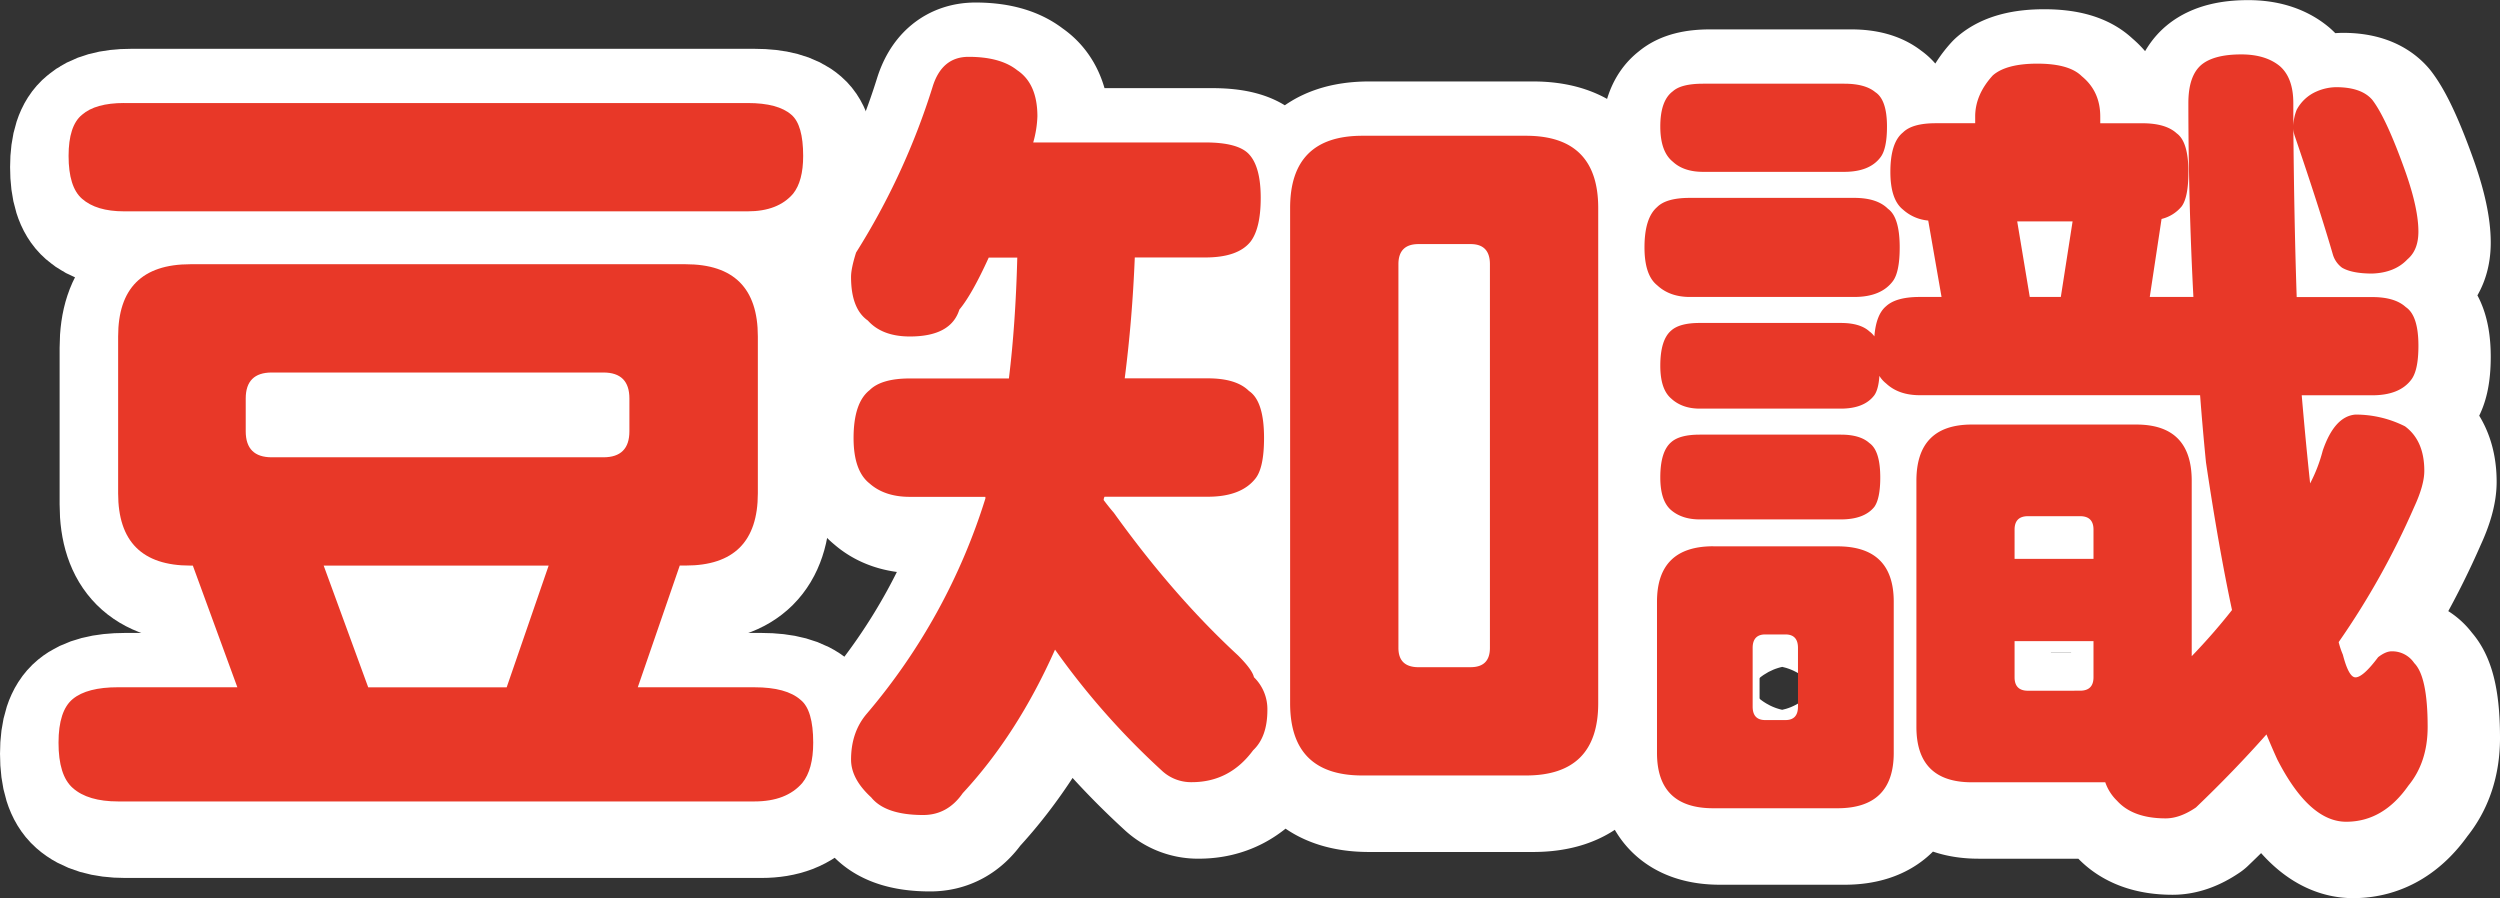
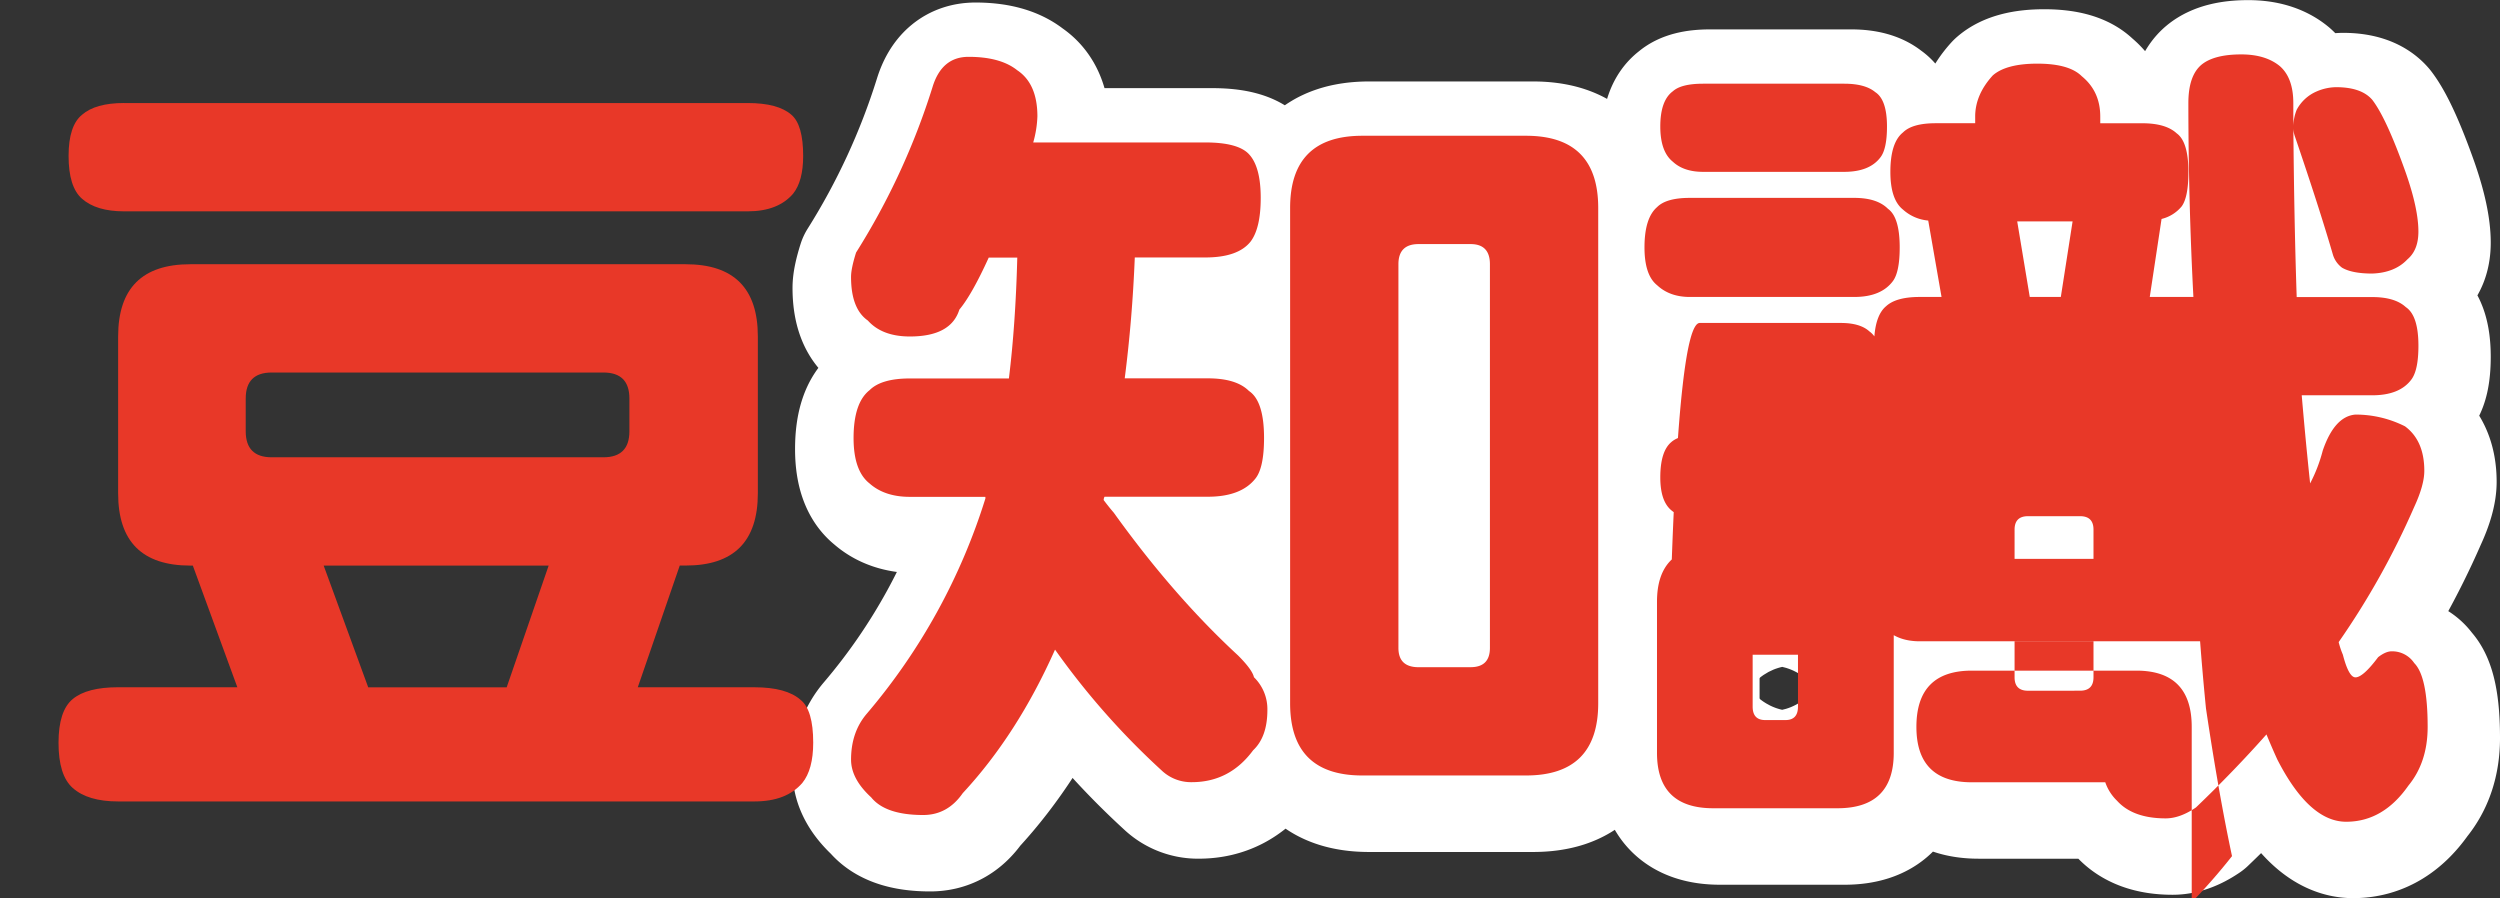
<svg xmlns="http://www.w3.org/2000/svg" id="レイヤー_1" data-name="レイヤー 1" viewBox="0 0 1083.33 389.2">
  <rect x="0" y="0" width="1083.33" height="389.2" fill="#333333" stroke="none" />
  <defs>
    <style>.cls-1{fill:#fff;stroke:#fff;stroke-linejoin:round;stroke-width:56.69px;}.cls-2{fill:#e83828;}</style>
  </defs>
-   <path class="cls-1" d="M1857.91-675.2h214.64q31.27,0,31.28,31.29v68q0,31.29-31.28,31.28H2070l-18.19,52.75h50.57q13.82,0,20,5.46,5.45,4.36,5.45,18.55,0,11.64-4.73,17.47-6.92,8-20.73,8H1826.62q-13.09,0-19.65-5.82-6.18-5.46-6.18-19.65,0-13.82,6.18-18.91t19.65-5.1h51.66L1859-544.6h-1.09q-31.31,0-31.29-31.28v-68Q1826.62-675.2,1857.91-675.2ZM1829.17-745h270.3q13.09,0,18.91,5.09,5.1,4.37,5.1,17.83,0,10.9-4.37,16.37-6.54,7.63-19.64,7.64h-270.3q-12,0-18.19-5.46-5.84-5.08-5.82-18.55,0-13.1,5.82-17.83Q1816.79-745,1829.17-745Zm207.72,153.52q11.28,0,11.28-11.28V-617q0-11.28-11.28-11.28h-143.7q-11.28,0-11.27,11.28v14.18q0,11.28,11.27,11.28ZM1935-491.85h60l18.19-52.75h-97.5Z" transform="translate(-1772.44 794.5)" />
  <path class="cls-1" d="M2195.15-765.06q13.82,0,21.1,5.82,8.73,5.82,8.73,20a46.58,46.58,0,0,1-1.82,11.28h74.58q14.19,0,18.91,5.09,5.1,5.46,5.1,18.92,0,13.1-4.37,18.92-5.46,6.91-19.64,6.91h-30.56q-1.09,26.93-4.37,52.39h36q12.36,0,17.82,5.45,6.55,4.37,6.55,20.37,0,12.75-3.64,17.47-6.18,8-20.73,8h-44.75a3.28,3.28,0,0,0-.36,1.46c1.45,1.94,2.91,3.76,4.36,5.45q25.83,36,53.84,61.85c4.13,4.13,6.43,7.27,6.92,9.46a19.35,19.35,0,0,1,5.82,14.19q0,11.64-6.19,17.46-10.18,13.81-26.55,13.82a18.54,18.54,0,0,1-13.1-5.09,327.59,327.59,0,0,1-46.2-52.39q-16.38,36.75-40,62.21-6.55,9.47-17.1,9.46-16.36,0-22.56-7.64-8.73-8-8.73-16.37,0-12,6.92-20a265.31,265.31,0,0,0,51.29-93.13v-.73h-32.74q-10.92,0-17.46-5.82-6.91-5.46-6.91-19.65,0-15.27,6.91-20.73,5.09-5.1,17.46-5.09h42.93q2.91-23.65,3.64-52.39h-12.37q-7.29,16-12.74,22.55-3.63,11.65-21.46,11.65-12,0-18.19-6.92-7.27-5.08-7.28-18.91,0-3.64,2.19-10.55A306,306,0,0,0,2179.5-752Q2183.51-765.05,2195.15-765.06Zm170.62,34.2h70.94q31.27,0,31.28,31.28v214.64q0,31.29-31.28,31.29h-70.94q-31.3,0-31.29-31.29V-699.58Q2334.48-730.85,2365.77-730.86Zm46.93,230.28c5.57,0,8.36-2.78,8.36-8.37V-675.2q0-8.73-8.36-8.73h-22.56q-8.73,0-8.73,8.73v166.25c0,5.59,2.91,8.37,8.73,8.37Z" transform="translate(-1772.44 794.5)" />
  <path class="cls-1" d="M2507.65-703.94H2579q9.83,0,14.55,4.73,5.1,3.65,5.1,16.73c0,7-1,11.89-2.91,14.55Q2590.59-661,2579-661h-71.3q-8.73,0-14.19-5.1-5.46-4.36-5.46-16.37,0-12.72,5.46-17.46Q2497.47-703.94,2507.65-703.94Zm10.18,151h53.85q24.36,0,24.37,24v65.48q0,24-24.37,24h-53.85q-24.37,0-24.37-24v-65.48Q2493.46-553,2517.83-553ZM2512-649.74h61.12q8.37,0,12.37,3.64a9.36,9.36,0,0,1,2.18,2.19q.74-9.47,5.1-13.1,4.36-4,14.55-4h9.46L2611-694.12a18.7,18.7,0,0,1-10.92-4.73q-5.46-4.36-5.45-16.37,0-12.74,5.45-17.1,4-4,14.19-4h17.1v-2.91q0-9.45,7.64-17.83,5.82-5.09,19.28-5.09,13.81,0,19.28,5.46,8,6.54,8,17.46v2.91h18.19q10.18,0,14.92,4.37,5.08,3.63,5.09,16.73,0,10.92-2.91,14.92a16.28,16.28,0,0,1-8.73,5.45L2707-661h18.92q-2.19-41.47-2.19-84,0-12,5.82-16.73,5.46-4.38,17.1-4.37,10.55,0,16.74,5.09,5.8,5.1,5.82,16v9.82a20.74,20.74,0,0,1,1.45-6.91,17.75,17.75,0,0,1,8.73-8,21.79,21.79,0,0,1,8.37-1.82q10.92,0,15.64,5.45,6.2,8,14.56,31.65,5.45,15.66,5.45,25.47,0,8-4.73,12-5.45,5.82-15.28,6.18-8.73,0-13.09-2.55a10.89,10.89,0,0,1-4-5.82q-5.84-20-16.37-50.93a11.6,11.6,0,0,1-.73-4.36q.36,40.74,1.45,73.85h32.74q9.83,0,14.56,4.36,5.45,3.64,5.45,16.74,0,10.9-3.27,14.91-5.1,6.56-16.74,6.55h-30.55q1.08,12.74,2.18,24,.72,7.29,1.45,14.19a66.41,66.41,0,0,0,5.46-14.19q5.09-14.91,14.19-15.64A47.45,47.45,0,0,1,2817.6-605q8.37,6.19,8.37,19.28,0,6.19-4.37,15.65a341.49,341.49,0,0,1-32.74,58.57,35.91,35.91,0,0,0,1.82,5.45c1.7,6.55,3.51,9.83,5.46,9.83q3.27,0,9.82-8.73,3.27-2.55,5.82-2.55a11.47,11.47,0,0,1,9.82,5.09q5.82,5.83,5.83,27.65,0,15.28-8.37,25.47-10.92,15.63-26.92,15.64t-29.83-26.92q-2.19-4.74-4.73-10.91-14.19,16-30.56,31.65-6.92,4.71-13.1,4.72-14.19,0-21.1-7.63a20.3,20.3,0,0,1-5.09-8h-57.85q-24,0-24-24V-581.34q0-24.37,24-24.38h71.31q24,0,24,24.38v76a264.94,264.94,0,0,0,17.46-20q-5.82-27.28-11.28-64-1.46-14.53-2.54-29.1H2607.33q-9.1,0-14.55-5.09a12,12,0,0,1-2.91-3.28q-.37,5.84-2.19,8.37-4.36,5.82-14.55,5.82H2512q-7.64,0-12.37-4.36-4.72-4-4.73-14.19,0-11.28,4.73-15.28Q2503.29-649.73,2512-649.74Zm1.46-103.68h61.12q9.09,0,13.46,3.64,5.09,3.27,5.09,14.92c0,6.54-1,11-2.91,13.46q-4.74,6.18-15.64,6.18h-61.12q-8.37,0-13.1-4.36-5.46-4.36-5.46-15.28,0-11.28,5.46-15.28Q2504-753.42,2513.47-753.42ZM2512-601.35h61.12q8.37,0,12.37,3.64,4.73,3.27,4.73,14.91,0,9.1-2.55,12.74-4.36,5.44-14.55,5.45H2512q-7.64,0-12.37-4t-4.73-14.19q0-11.26,4.73-15.28Q2503.29-601.35,2512-601.35Zm37.11,123.69q5.46,0,5.46-5.82v-25.47c0-3.87-1.82-5.82-5.46-5.82h-8.73c-3.64,0-5.46,1.95-5.46,5.82v25.47q0,5.82,5.46,5.82Zm99.32-69.85h34.19v-12.73q0-5.82-5.82-5.82h-22.55q-5.82,0-5.82,5.82Zm28.37,57.12q5.82,0,5.82-5.82v-15.65h-34.19v15.65q0,5.82,5.82,5.82ZM2655-661h13.46l5.09-32.74h-24Z" transform="translate(-1772.44 794.5)" />
  <path class="cls-2" d="M1854.91-680h214.64q31.29,0,31.29,31.28v68q0,31.31-31.29,31.29H2067l-18.19,52.75h50.56q13.83,0,20,5.46,5.46,4.36,5.46,18.55,0,11.64-4.73,17.46-6.91,8-20.74,8H1823.63q-13.1,0-19.65-5.82-6.2-5.46-6.18-19.65,0-13.82,6.18-18.92t19.65-5.09h51.66L1856-549.41h-1.09q-31.29,0-31.28-31.29v-68Q1823.63-680,1854.91-680Zm-28.74-69.85h270.3q13.11,0,18.92,5.09,5.09,4.37,5.09,17.83,0,10.91-4.36,16.37-6.55,7.64-19.65,7.64h-270.3q-12,0-18.19-5.46-5.82-5.08-5.82-18.55,0-13.09,5.82-17.83Q1813.8-749.85,1826.17-749.86ZM2033.9-596.34q11.28,0,11.28-11.28v-14.19q0-11.27-11.28-11.27H1890.2q-11.28,0-11.28,11.27v14.19q0,11.28,11.28,11.28ZM1932-496.66h60l18.19-52.75h-97.49Z" transform="translate(-1772.44 794.5)" />
  <path class="cls-2" d="M2192.15-769.87q13.83,0,21.1,5.82,8.73,5.82,8.73,20a46.48,46.48,0,0,1-1.81,11.28h74.57q14.19,0,18.92,5.09,5.09,5.46,5.09,18.92,0,13.1-4.36,18.91-5.46,6.92-19.65,6.92h-30.56q-1.08,26.92-4.36,52.38h36q12.36,0,17.82,5.46,6.56,4.37,6.55,20.37,0,12.75-3.64,17.47-6.2,8-20.73,8h-44.75a3.15,3.15,0,0,0-.37,1.45c1.46,1.95,2.91,3.77,4.37,5.46q25.83,36,53.84,61.85,6.18,6.18,6.91,9.46a19.3,19.3,0,0,1,5.82,14.18q0,11.65-6.18,17.47-10.18,13.81-26.56,13.82a18.52,18.52,0,0,1-13.09-5.09A327.59,327.59,0,0,1,2229.62-513q-16.36,36.75-40,62.21-6.56,9.45-17.1,9.46-16.38,0-22.56-7.64-8.73-8-8.73-16.37,0-12,6.91-20a265.42,265.42,0,0,0,51.3-93.13v-.73h-32.74q-10.92,0-17.47-5.82-6.91-5.46-6.91-19.65,0-15.27,6.91-20.73,5.1-5.1,17.47-5.1h42.93q2.9-23.64,3.63-52.38h-12.37q-7.27,16-12.73,22.55-3.65,11.65-21.46,11.64-12,0-18.19-6.91-7.29-5.08-7.28-18.92,0-3.63,2.18-10.55a305.33,305.33,0,0,0,33.11-71.66Q2180.51-769.88,2192.15-769.87Zm170.62,34.2h70.94q31.29,0,31.29,31.28v214.64q0,31.29-31.29,31.29h-70.94q-31.29,0-31.28-31.29V-704.39Q2331.49-735.66,2362.77-735.67Zm46.93,230.28q8.37,0,8.37-8.37V-680q0-8.73-8.37-8.73h-22.55q-8.73,0-8.73,8.73v166.25q0,8.37,8.73,8.37Z" transform="translate(-1772.44 794.5)" />
-   <path class="cls-2" d="M2504.65-708.75H2576q9.83,0,14.55,4.73,5.09,3.63,5.09,16.73,0,10.56-2.91,14.55-5.1,6.91-16.73,6.92h-71.31q-8.73,0-14.18-5.1-5.46-4.37-5.46-16.37,0-12.74,5.46-17.46Q2494.46-708.75,2504.65-708.75Zm10.19,151h53.84q24.38,0,24.38,24v65.49q0,24-24.38,24h-53.84q-24.37,0-24.37-24v-65.49Q2490.47-557.77,2514.84-557.78ZM2509-654.55h61.12q8.36,0,12.37,3.64a9.74,9.74,0,0,1,2.18,2.18q.72-9.45,5.09-13.09,4.36-4,14.56-4h9.45L2608-698.93a18.7,18.7,0,0,1-10.91-4.73Q2591.6-708,2591.6-720q0-12.74,5.46-17.1,4-4,14.19-4h17.1V-744q0-9.47,7.64-17.83,5.81-5.08,19.28-5.09,13.82,0,19.28,5.46,8,6.54,8,17.46v2.91h18.19q10.19,0,14.92,4.36,5.09,3.64,5.09,16.74,0,10.92-2.91,14.91a16.24,16.24,0,0,1-8.73,5.46L2704-665.82h18.91q-2.17-41.48-2.18-84,0-12,5.82-16.74,5.46-4.36,17.1-4.36,10.54,0,16.73,5.09,5.82,5.1,5.83,16V-740a20.74,20.74,0,0,1,1.45-6.91,17.68,17.68,0,0,1,8.73-8,21.77,21.77,0,0,1,8.37-1.81q10.91,0,15.64,5.45,6.18,8,14.55,31.65,5.46,15.64,5.46,25.47,0,8-4.73,12-5.46,5.84-15.28,6.19-8.73,0-13.09-2.55a11,11,0,0,1-4-5.82q-5.82-20-16.37-50.93a11.66,11.66,0,0,1-.72-4.37q.34,40.75,1.45,73.86h32.74q9.82,0,14.55,4.36,5.46,3.65,5.46,16.74,0,10.9-3.27,14.91-5.1,6.55-16.74,6.55h-30.56q1.09,12.74,2.19,24,.72,7.28,1.45,14.19a66.41,66.41,0,0,0,5.46-14.19q5.09-14.91,14.19-15.64a47.45,47.45,0,0,1,21.46,5.09q8.37,6.19,8.37,19.28,0,6.19-4.37,15.64a341.19,341.19,0,0,1-32.74,58.58,34.84,34.84,0,0,0,1.82,5.45q2.54,9.83,5.46,9.83,3.27,0,9.82-8.74,3.27-2.53,5.82-2.54a11.48,11.48,0,0,1,9.82,5.09q5.82,5.82,5.82,27.65,0,15.29-8.36,25.47-10.92,15.63-26.93,15.64t-29.83-26.92q-2.17-4.74-4.73-10.92-14.19,16-30.56,31.65-6.92,4.72-13.09,4.73-14.19,0-21.1-7.64a20.34,20.34,0,0,1-5.1-8h-57.84q-24,0-24-24V-586.15q0-24.37,24-24.38h71.3q24,0,24,24.38v76q9.45-9.82,17.46-20-5.82-27.29-11.28-64-1.45-14.54-2.55-29.1h-121.5q-9.11,0-14.56-5.09a12.3,12.3,0,0,1-2.91-3.28c-.24,3.88-1,6.68-2.18,8.37q-4.36,5.82-14.55,5.82H2509q-7.64,0-12.37-4.37-4.72-4-4.73-14.18,0-11.28,4.73-15.28Q2500.28-654.56,2509-654.55Zm1.46-103.68h61.11q9.09,0,13.46,3.64,5.1,3.27,5.1,14.91,0,9.82-2.91,13.46-4.74,6.19-15.65,6.19h-61.11q-8.39,0-13.1-4.37-5.46-4.36-5.46-15.28,0-11.27,5.46-15.28Q2501-758.23,2510.48-758.23ZM2509-606.16h61.12q8.36,0,12.37,3.64,4.72,3.27,4.73,14.91c0,6.07-.86,10.31-2.55,12.73q-4.36,5.46-14.55,5.46H2509q-7.64,0-12.37-4t-4.73-14.19q0-11.26,4.73-15.28Q2500.28-606.16,2509-606.16Zm37.11,123.69c3.64,0,5.45-1.94,5.45-5.82v-25.47c0-3.87-1.81-5.82-5.45-5.82h-8.73c-3.64,0-5.46,2-5.46,5.82v25.47q0,5.82,5.46,5.82Zm99.31-69.85h34.2V-565q0-5.82-5.82-5.82h-22.55q-5.83,0-5.83,5.82Zm28.38,57.12q5.82,0,5.82-5.82v-15.65h-34.2V-501q0,5.82,5.83,5.82ZM2652-665.82h13.46l5.1-32.75h-24Z" transform="translate(-1772.44 794.5)" />
+   <path class="cls-2" d="M2504.65-708.75H2576q9.83,0,14.55,4.73,5.09,3.63,5.09,16.73,0,10.56-2.91,14.55-5.1,6.91-16.73,6.92h-71.31q-8.73,0-14.18-5.1-5.46-4.37-5.46-16.37,0-12.74,5.46-17.46Q2494.46-708.75,2504.65-708.75Zm10.19,151h53.84q24.38,0,24.38,24v65.49q0,24-24.38,24h-53.84q-24.37,0-24.37-24v-65.49Q2490.47-557.77,2514.84-557.78ZM2509-654.55h61.12q8.36,0,12.37,3.64a9.74,9.74,0,0,1,2.18,2.18q.72-9.45,5.09-13.09,4.36-4,14.56-4h9.45L2608-698.93a18.7,18.7,0,0,1-10.91-4.73Q2591.6-708,2591.6-720q0-12.74,5.46-17.1,4-4,14.19-4h17.1V-744q0-9.47,7.64-17.83,5.81-5.08,19.28-5.09,13.82,0,19.28,5.46,8,6.54,8,17.46v2.91h18.19q10.19,0,14.92,4.36,5.09,3.64,5.09,16.74,0,10.92-2.91,14.91a16.24,16.24,0,0,1-8.73,5.46L2704-665.82h18.91q-2.17-41.48-2.18-84,0-12,5.82-16.74,5.46-4.36,17.1-4.36,10.54,0,16.73,5.09,5.82,5.1,5.83,16V-740a20.74,20.74,0,0,1,1.45-6.91,17.68,17.68,0,0,1,8.73-8,21.77,21.77,0,0,1,8.37-1.81q10.91,0,15.64,5.45,6.18,8,14.55,31.65,5.46,15.64,5.46,25.47,0,8-4.73,12-5.46,5.84-15.28,6.19-8.73,0-13.09-2.55a11,11,0,0,1-4-5.82q-5.82-20-16.37-50.93a11.66,11.66,0,0,1-.72-4.37q.34,40.75,1.45,73.86h32.74q9.82,0,14.55,4.36,5.46,3.65,5.46,16.74,0,10.9-3.27,14.91-5.1,6.55-16.74,6.55h-30.56q1.09,12.74,2.19,24,.72,7.28,1.45,14.19a66.41,66.41,0,0,0,5.46-14.19q5.09-14.91,14.19-15.64a47.45,47.45,0,0,1,21.46,5.09q8.37,6.19,8.37,19.28,0,6.19-4.37,15.64a341.19,341.19,0,0,1-32.74,58.58,34.84,34.84,0,0,0,1.82,5.45q2.54,9.83,5.46,9.83,3.27,0,9.82-8.74,3.27-2.53,5.82-2.54a11.48,11.48,0,0,1,9.82,5.09q5.82,5.82,5.82,27.65,0,15.29-8.36,25.47-10.92,15.63-26.93,15.64t-29.83-26.92q-2.17-4.74-4.73-10.92-14.19,16-30.56,31.65-6.92,4.72-13.09,4.73-14.19,0-21.1-7.64a20.34,20.34,0,0,1-5.1-8h-57.84q-24,0-24-24q0-24.37,24-24.38h71.3q24,0,24,24.38v76q9.45-9.82,17.46-20-5.82-27.29-11.28-64-1.45-14.54-2.55-29.1h-121.5q-9.11,0-14.56-5.09a12.3,12.3,0,0,1-2.91-3.28c-.24,3.88-1,6.68-2.18,8.37q-4.36,5.82-14.55,5.82H2509q-7.64,0-12.37-4.37-4.72-4-4.73-14.18,0-11.28,4.73-15.28Q2500.28-654.56,2509-654.55Zm1.46-103.68h61.11q9.09,0,13.46,3.64,5.1,3.27,5.1,14.91,0,9.82-2.91,13.46-4.74,6.19-15.65,6.19h-61.11q-8.39,0-13.1-4.37-5.46-4.36-5.46-15.28,0-11.27,5.46-15.28Q2501-758.23,2510.48-758.23ZM2509-606.16h61.12q8.36,0,12.37,3.64,4.72,3.27,4.73,14.91c0,6.07-.86,10.31-2.55,12.73q-4.36,5.46-14.55,5.46H2509q-7.64,0-12.37-4t-4.73-14.19q0-11.26,4.73-15.28Q2500.28-606.16,2509-606.16Zm37.11,123.69c3.64,0,5.45-1.94,5.45-5.82v-25.47c0-3.87-1.81-5.82-5.45-5.82h-8.73c-3.64,0-5.46,2-5.46,5.82v25.47q0,5.82,5.46,5.82Zm99.31-69.85h34.2V-565q0-5.82-5.82-5.82h-22.55q-5.83,0-5.83,5.82Zm28.38,57.12q5.82,0,5.82-5.82v-15.65h-34.2V-501q0,5.82,5.83,5.82ZM2652-665.82h13.46l5.1-32.75h-24Z" transform="translate(-1772.44 794.5)" />
</svg>